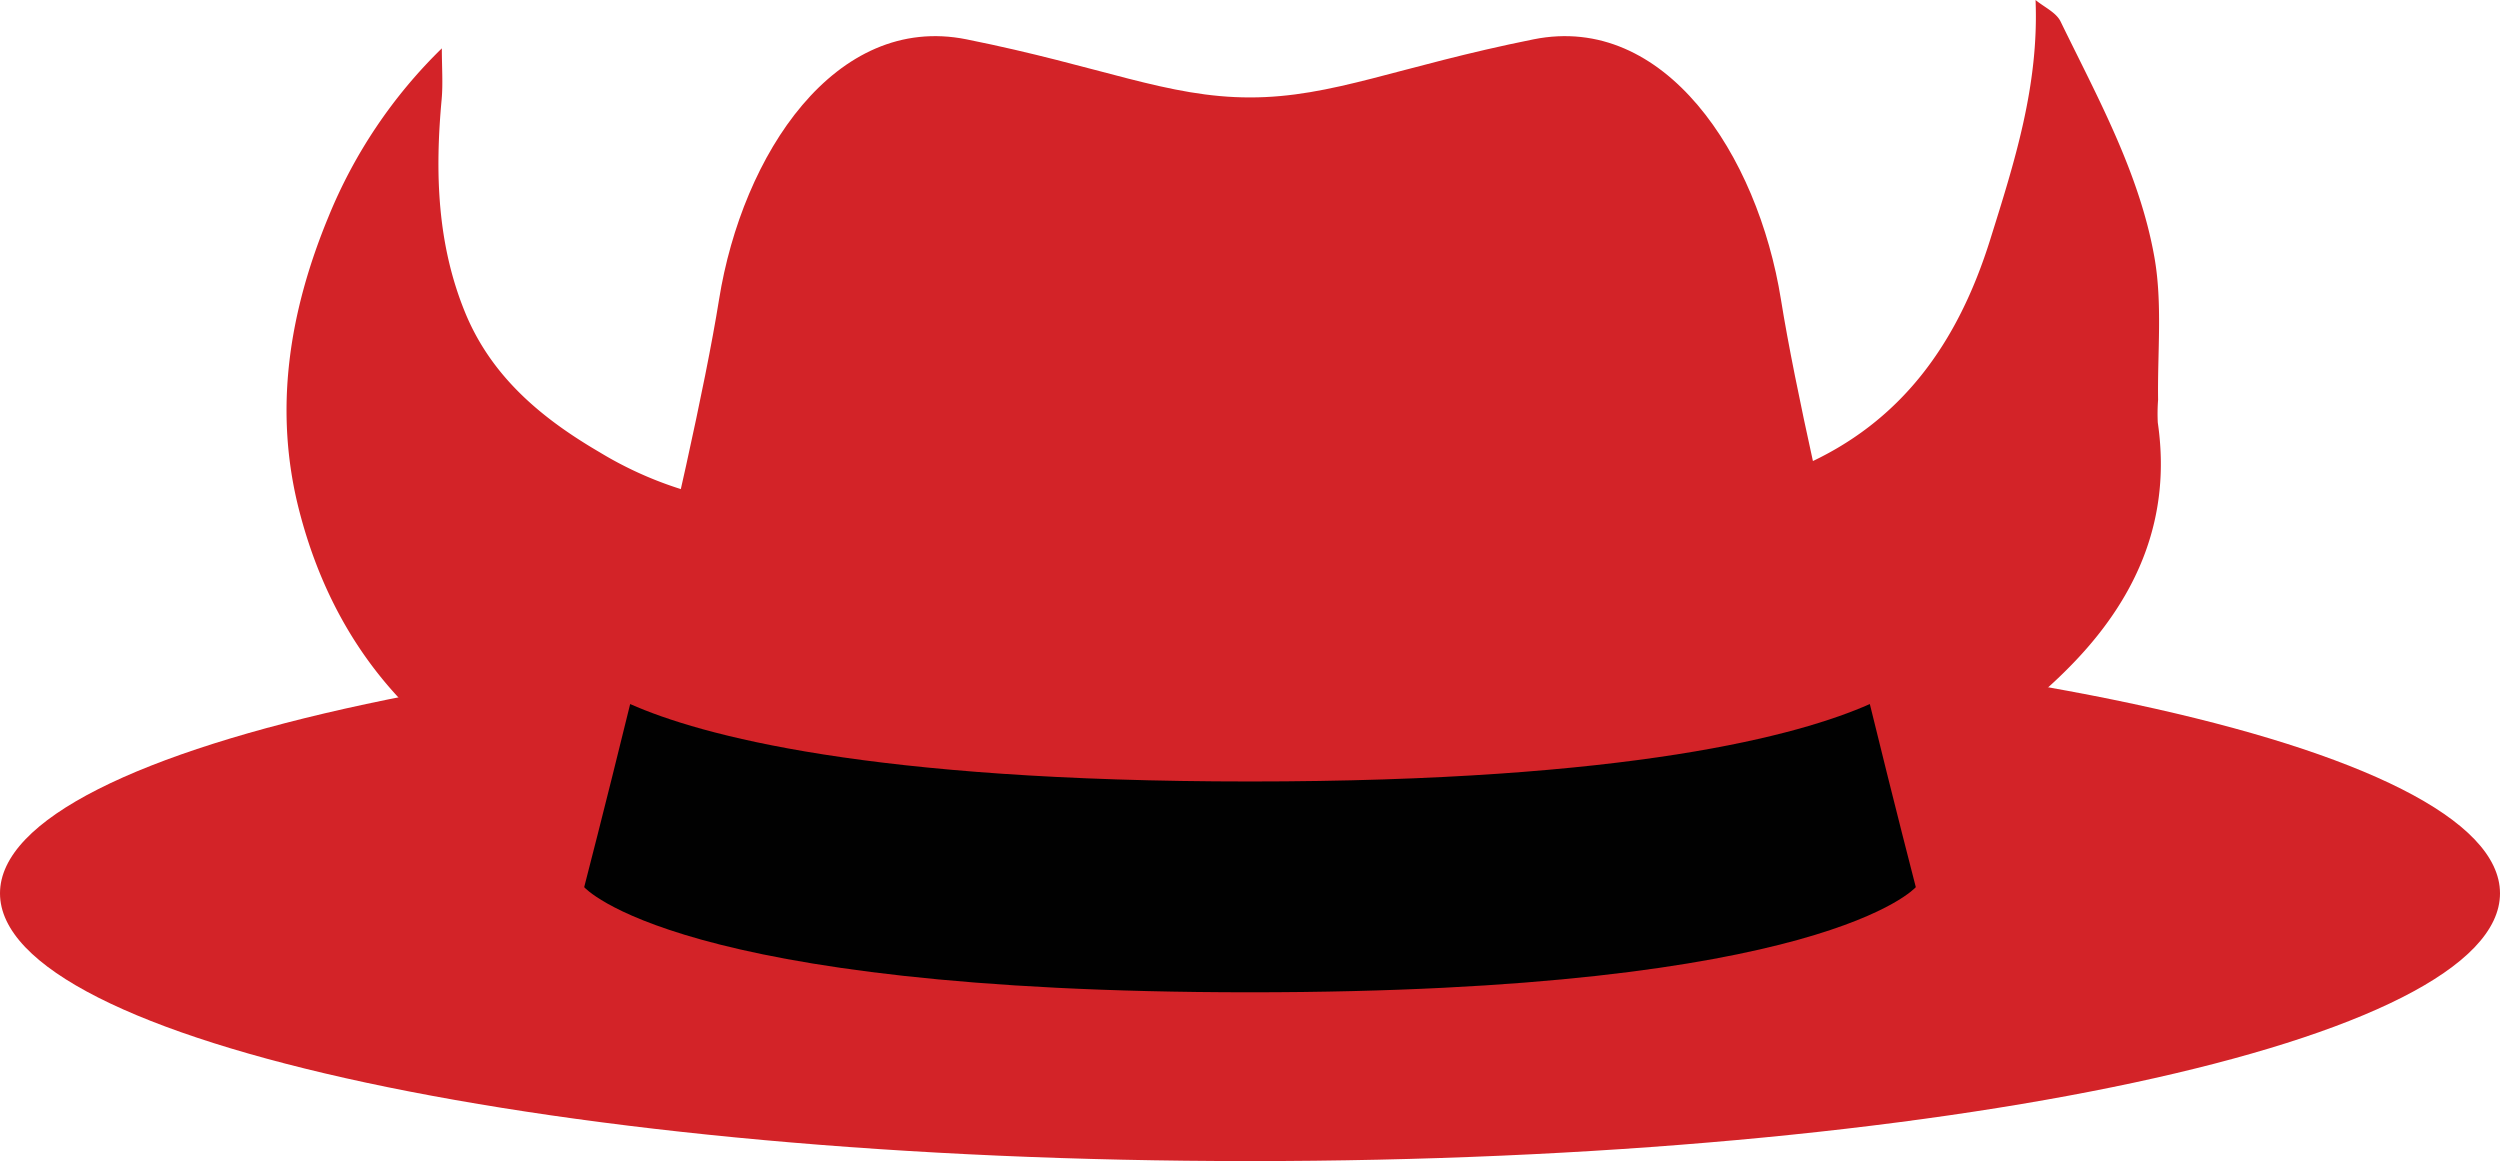
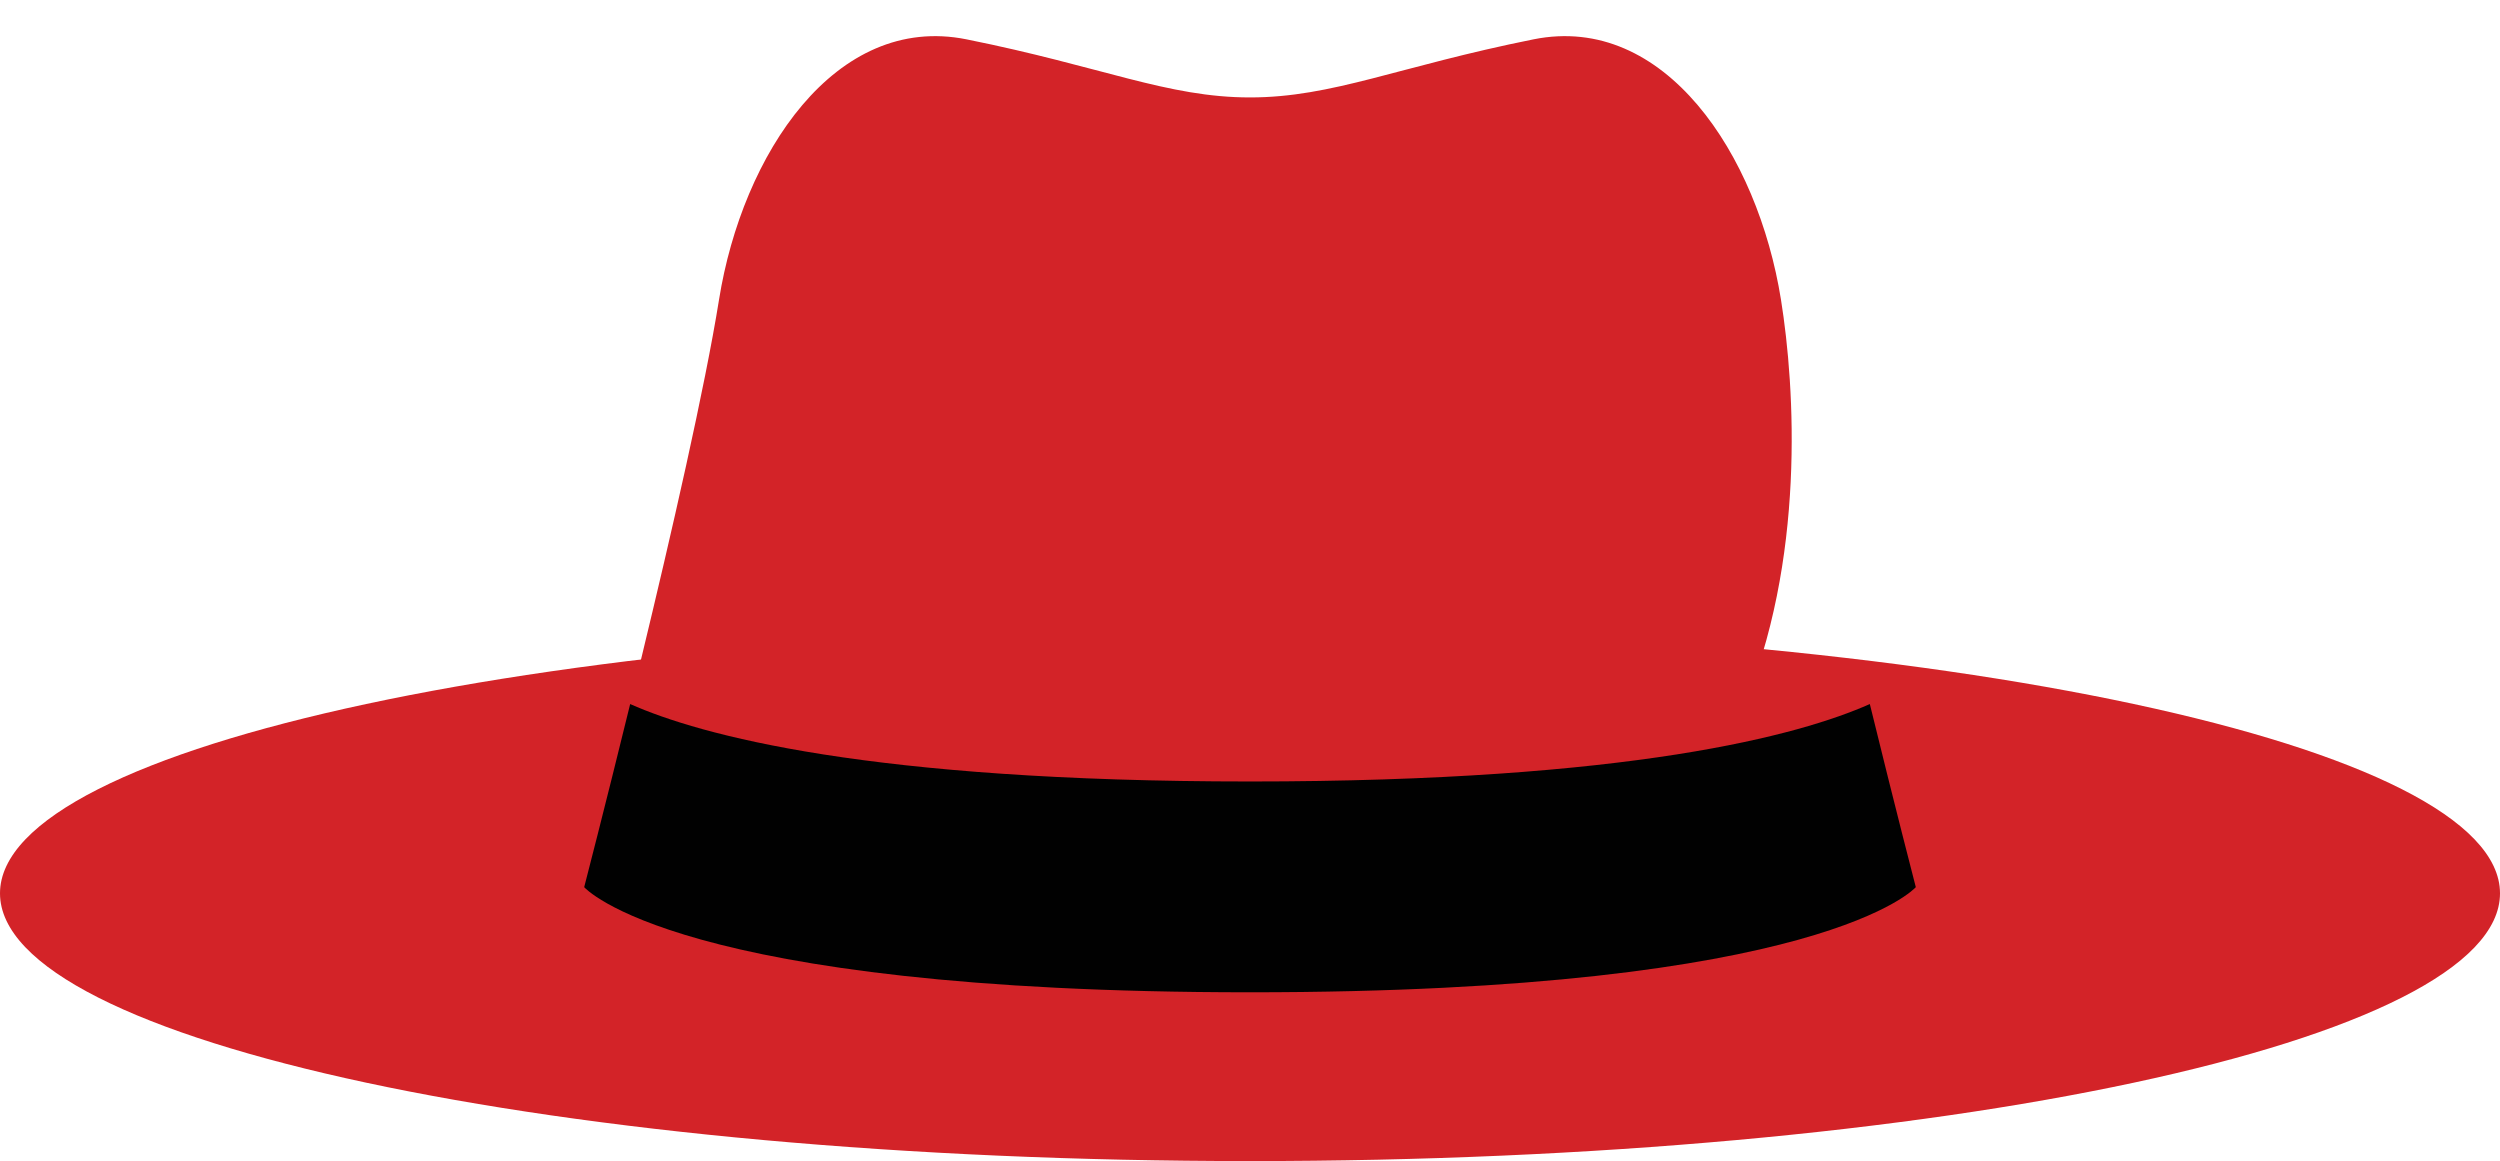
<svg xmlns="http://www.w3.org/2000/svg" id="Layer_1" data-name="Layer 1" width="377" height="175.091" viewBox="0 0 377 175.091">
  <defs>
    <style>.cls-1{fill:#d32328;}.cls-2{fill:#010101;}</style>
  </defs>
-   <path class="cls-1" d="M255.382,63.29c1.017,6.696,1.348,13.497,1.947,20.255.207,2.332,3.299,4.208,7.197,4.502,7.555.57,14.422-1.865,21.149-4.787,15.184-6.596,23.619-18.754,28.436-34.136,3.654-11.668,7.376-23.242,6.851-36.169,1.286,1.067,3.107,1.873,3.773,3.241,5.598,11.501,11.902,22.849,14.149,35.549,1.235,6.98.447,14.319.557,21.497a27.224,27.224,0,0,0-.045,3.446c2.056,14.116-2.876,25.855-12.406,35.901-8.429,8.886-18.85,15.151-29.207,21.45q-7.207,4.384-14.563,8.521a3.583,3.583,0,0,0-2.028,3.944c.471,7.194.662,14.406.97,21.875-8.82,0-17.39.01-25.961-.01-1.36-.003-2.719-.167-4.08-.204-9.222-.254-18.444-.551-27.667-.699a32.215,32.215,0,0,0-6.82.734,4.204,4.204,0,0,0-2.263,1.815c-2.975,4.523-5.843,9.116-8.988,14.066-2.235-4.892-4.536-9.427-6.368-14.144a5.311,5.311,0,0,0-5.045-3.67c-7.907-.699-15.814-1.776-23.733-1.891-11.591-.169-23.196.286-34.789.652-3.929.124-7.84.786-11.999,1.227-.481-4.352-.88-8.483-1.435-12.592a4.649,4.649,0,0,0-1.245-2.613A92.325,92.325,0,0,0,96.29,133.679c-19.318-8.595-31.883-23.217-37.163-43.699-3.921-15.208-1.521-29.999,4.402-44.324a74.986,74.986,0,0,1,17.1-25.411c0,2.894.189,5.332-.032,7.732C79.59,38.905,79.901,49.681,84.112,60.011c3.947,9.681,11.475,15.968,20.225,21.09a56.034,56.034,0,0,0,24.387,7.997,50.481,50.481,0,0,0,9.687-.569,3.045,3.045,0,0,0,1.848-2.053,57.506,57.506,0,0,0,1.62-9.841c.248-6.294.031-12.606.093-18.909a28.124,28.124,0,0,1,.548-5.269" transform="translate(-14 -12.954)" />
  <path class="cls-1" d="M391,147.671c0,22.299-84.394,40.375-188.5,40.375C98.395,188.046,14,169.97,14,147.671s84.395-40.373,188.5-40.373C306.606,107.298,391,125.372,391,147.671Z" transform="translate(-14 -12.954)" />
-   <path class="cls-1" d="M282.572,58.147c-3.511-21.942-17.555-43.226-37.302-39.264-20.476,4.109-30.331,8.764-42.77,8.764s-22.294-4.656-42.77-8.764c-19.748-3.962-33.791,17.322-37.301,39.264-4.238,26.486-20.333,88.589-20.333,88.589S115.846,162.592,202.5,162.592s100.404-15.856,100.404-15.856S286.809,84.633,282.572,58.147Z" transform="translate(-14 -12.954)" />
+   <path class="cls-1" d="M282.572,58.147c-3.511-21.942-17.555-43.226-37.302-39.264-20.476,4.109-30.331,8.764-42.77,8.764s-22.294-4.656-42.77-8.764c-19.748-3.962-33.791,17.322-37.301,39.264-4.238,26.486-20.333,88.589-20.333,88.589S115.846,162.592,202.5,162.592S286.809,84.633,282.572,58.147Z" transform="translate(-14 -12.954)" />
  <path class="cls-2" d="M202.5,130.801c-57.489,0-82.884-6.98-93.47-11.677-3.836,15.654-6.934,27.612-6.934,27.612S115.846,162.592,202.5,162.592s100.404-15.856,100.404-15.856-3.1-11.958-6.934-27.612C285.385,123.821,259.989,130.801,202.5,130.801Z" transform="translate(-14 -12.954)" />
</svg>